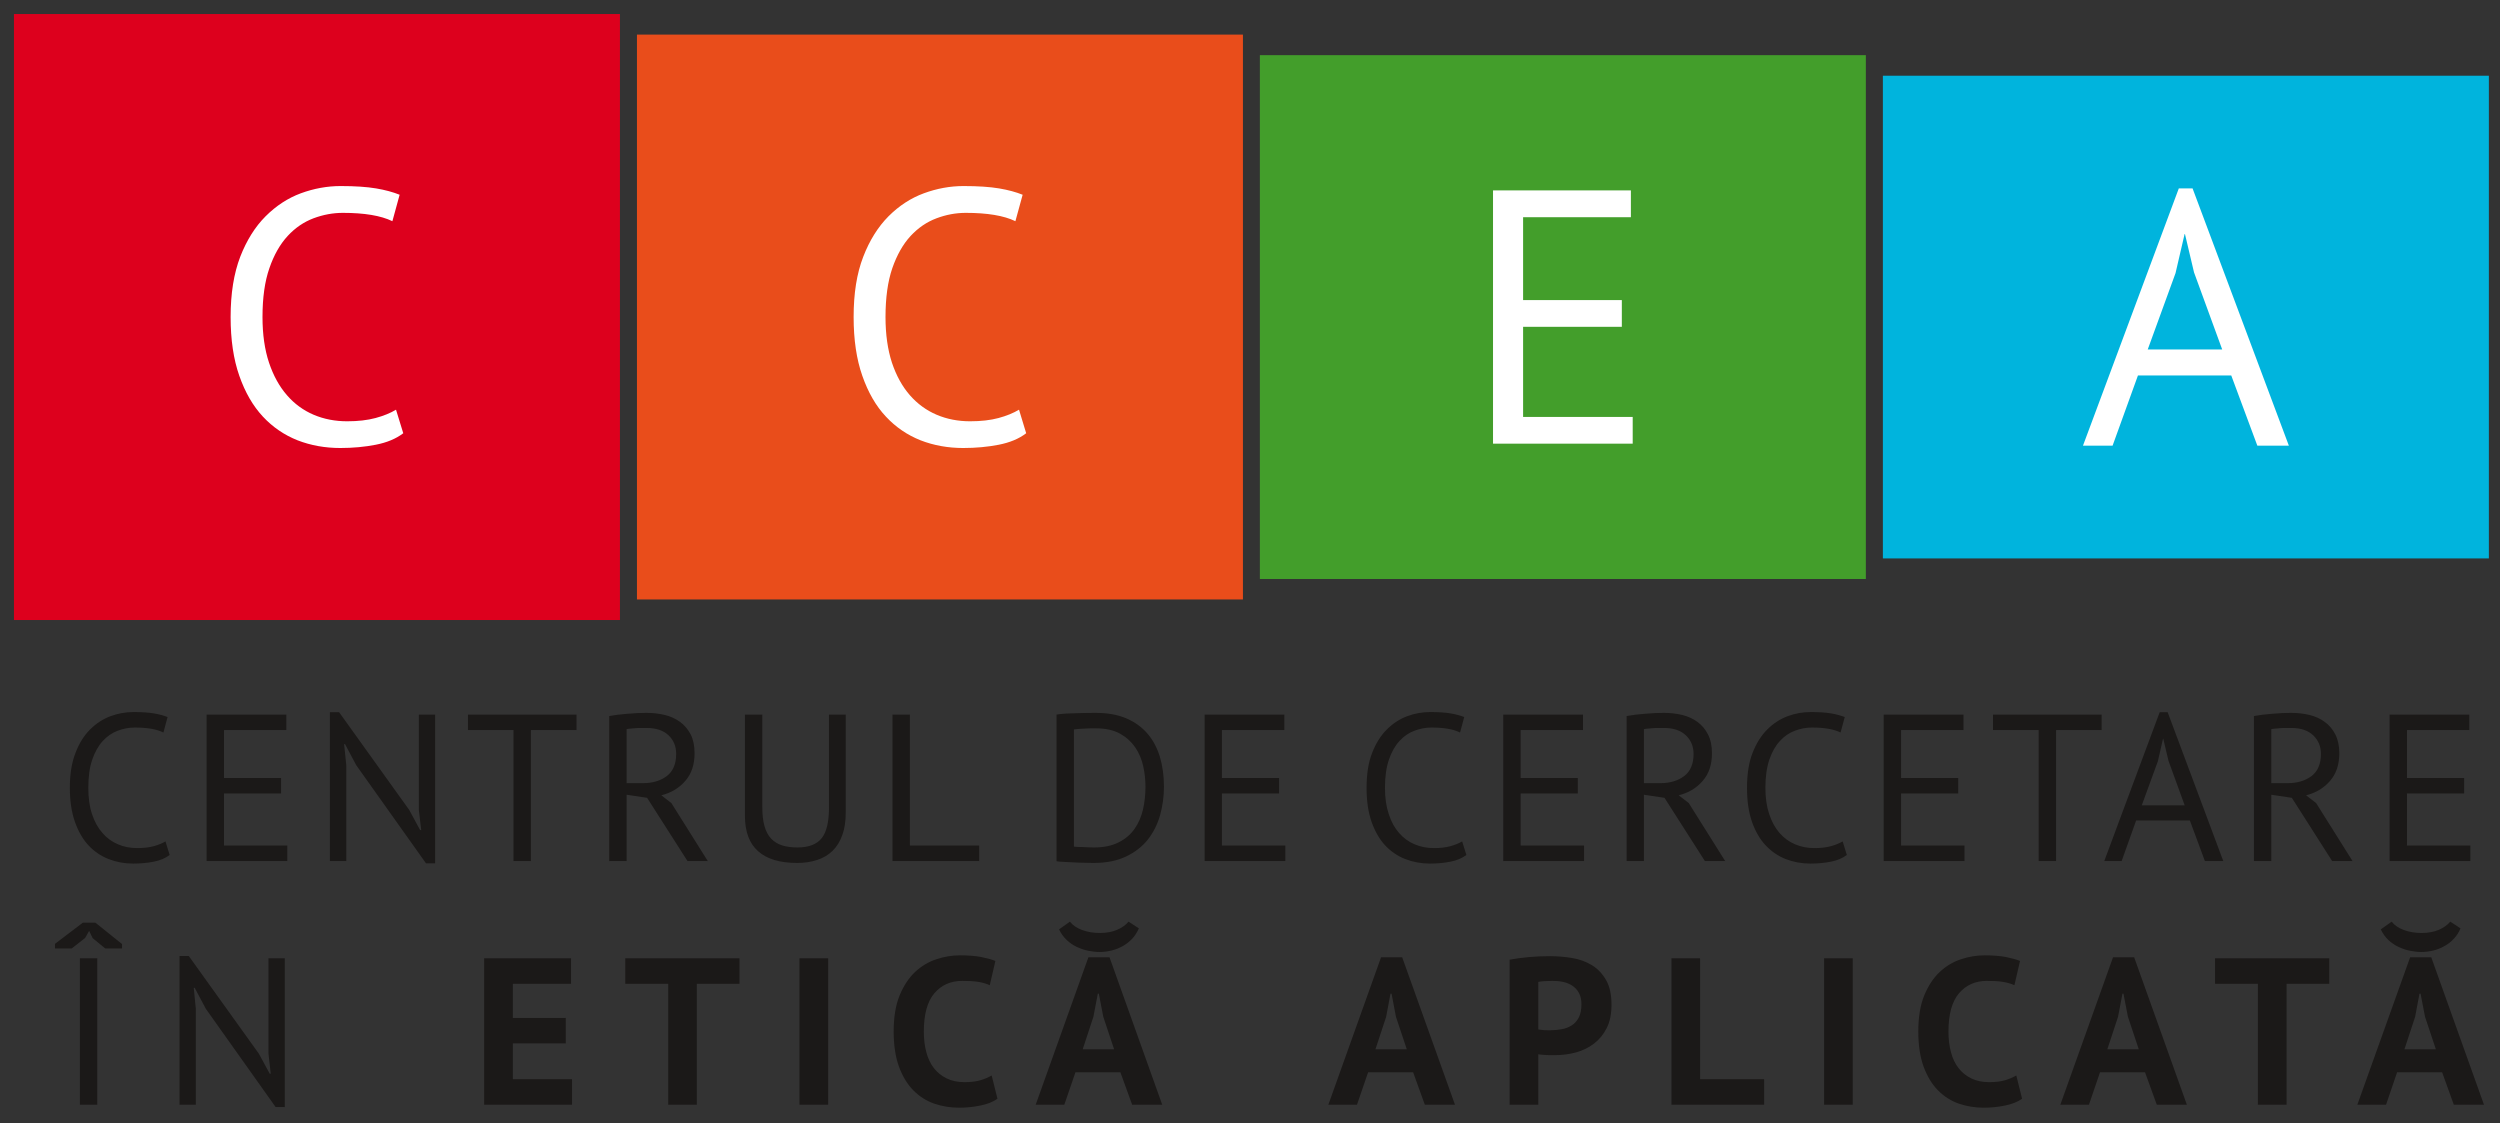
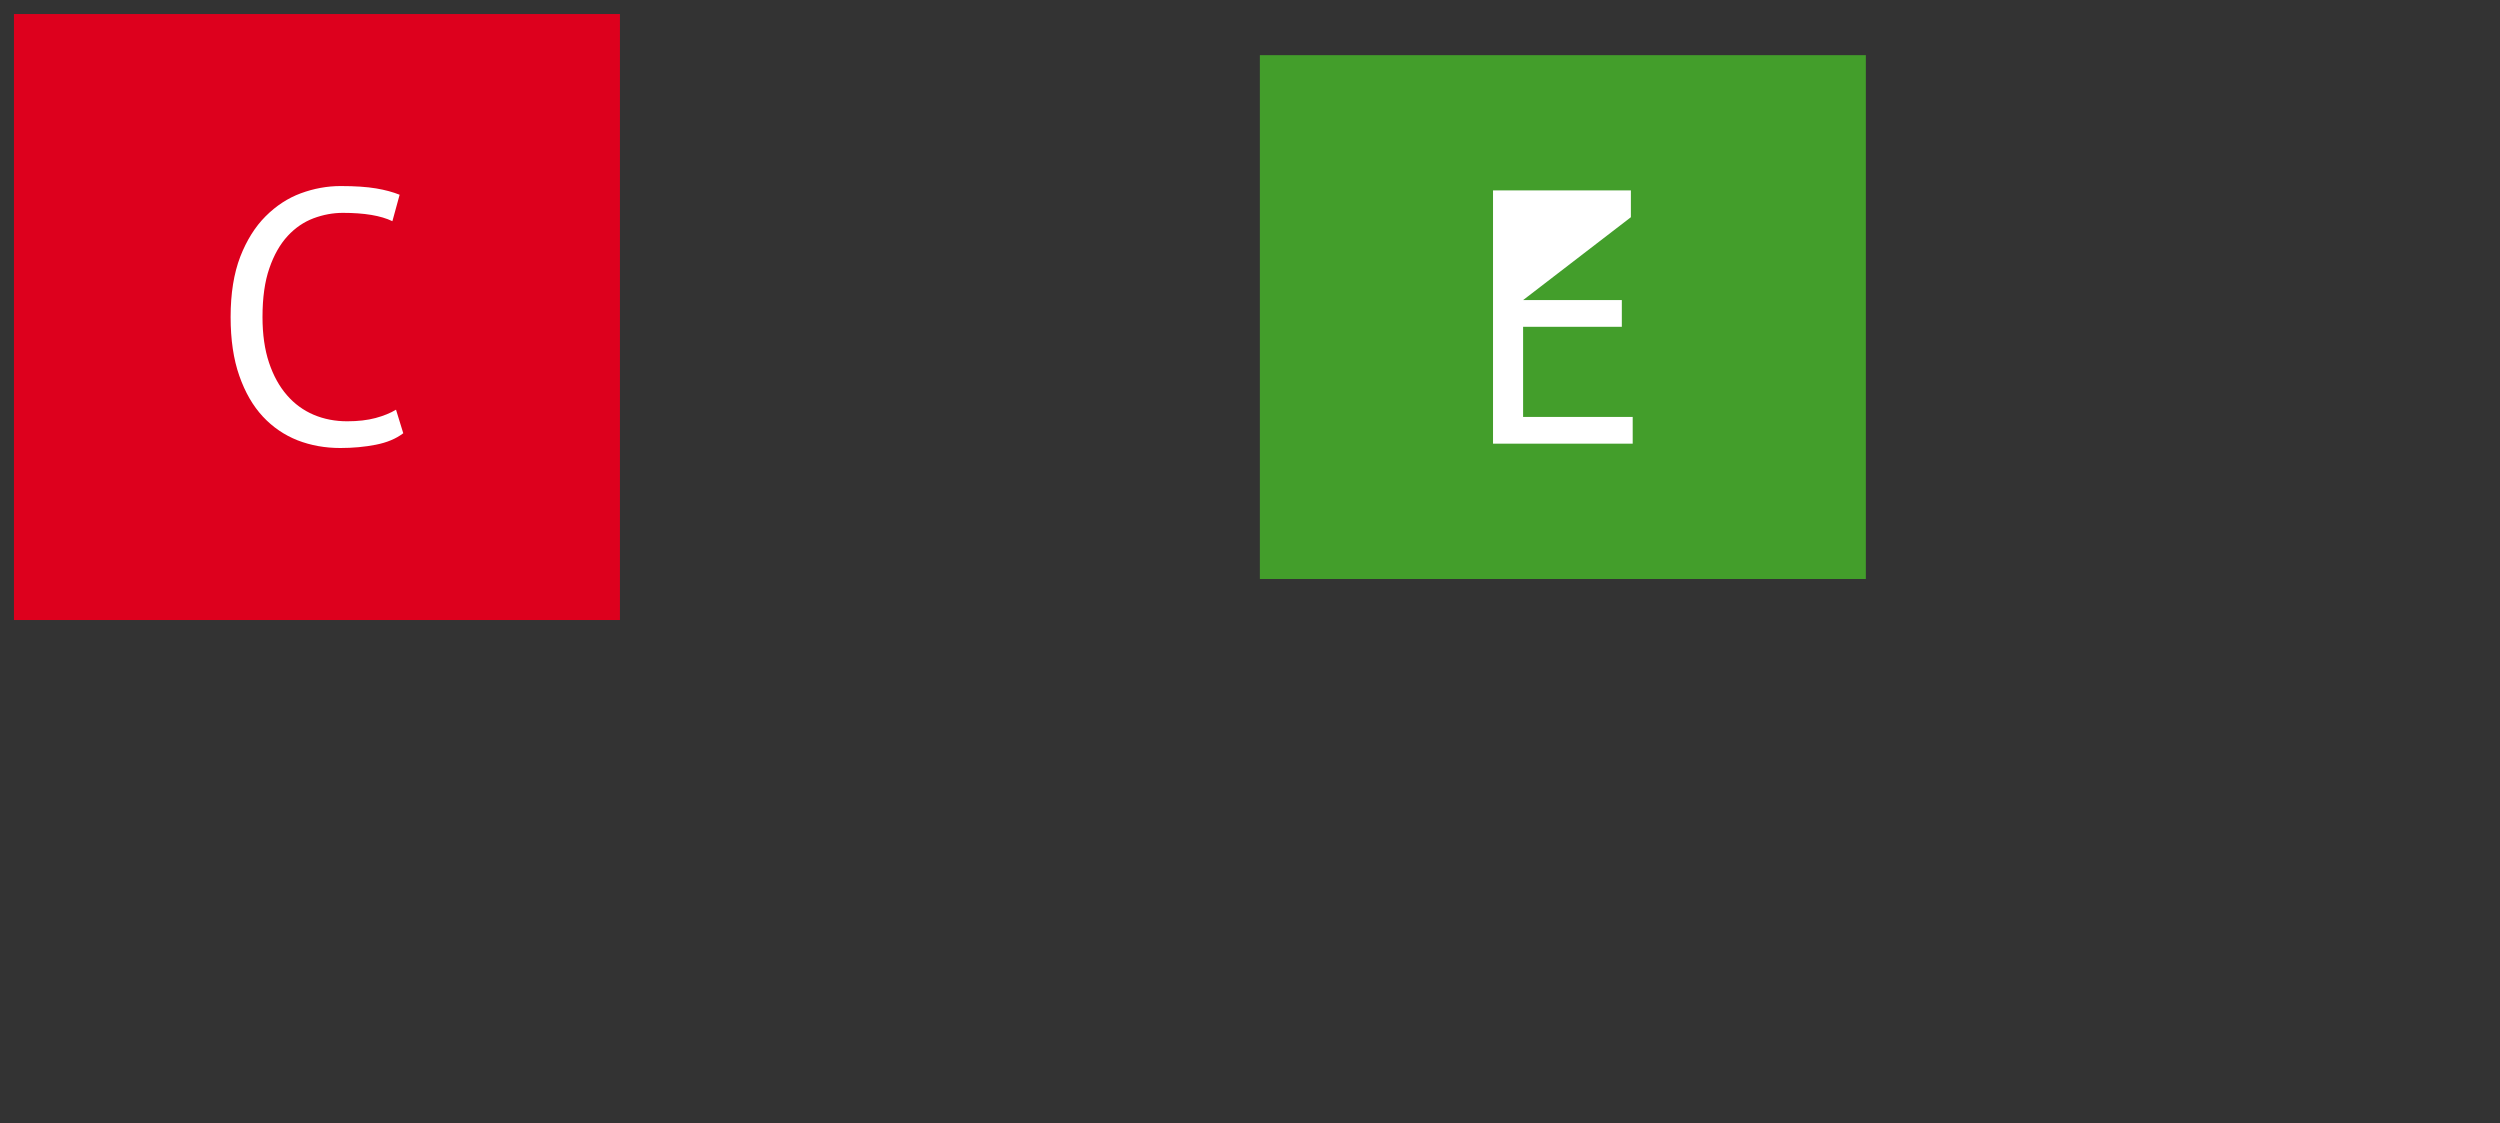
<svg xmlns="http://www.w3.org/2000/svg" version="1.2" baseProfile="tiny-ps" viewBox="0 0 276 124" width="276" height="124">
  <rect x="0" y="0" width="276" height="124" fill="#333333" stroke="none" />
  <title>LOGO CCEA-svg</title>
  <style>
		tspan { white-space:pre }
		.shp0 { fill: #dd001d } 
		.shp1 { fill: #ffffff } 
		.shp2 { fill: #e94d1b } 
		.shp3 { fill: #439e2b } 
		.shp4 { fill: #00b4dd } 
		.shp5 { fill: #1b1918 } 
	</style>
  <g id="Layer1000">
    <path id="path2" fill-rule="evenodd" class="shp0" d="M1.54 68.45L68.44 68.45L68.44 1.55L1.54 1.55L1.54 68.45Z" />
    <path id="path4" fill-rule="evenodd" class="shp1" d="M44.52 47.83C43.72 48.44 42.71 48.86 41.48 49.1C40.26 49.34 38.95 49.46 37.57 49.46C35.89 49.46 34.32 49.18 32.85 48.61C31.39 48.03 30.11 47.16 29.02 45.99C27.93 44.82 27.06 43.32 26.42 41.49C25.78 39.67 25.46 37.51 25.46 35C25.46 32.39 25.82 30.18 26.52 28.35C27.23 26.53 28.16 25.04 29.32 23.88C30.48 22.72 31.78 21.87 33.21 21.34C34.65 20.81 36.12 20.54 37.61 20.54C39.21 20.54 40.51 20.63 41.52 20.8C42.53 20.97 43.4 21.21 44.12 21.5L43.32 24.42C42.04 23.8 40.22 23.5 37.85 23.5C36.76 23.5 35.68 23.7 34.61 24.1C33.55 24.5 32.59 25.15 31.76 26.05C30.92 26.96 30.24 28.15 29.74 29.61C29.23 31.07 28.98 32.87 28.98 35C28.98 36.92 29.22 38.6 29.7 40.04C30.18 41.47 30.84 42.67 31.68 43.63C32.51 44.59 33.5 45.31 34.63 45.79C35.76 46.27 37 46.51 38.33 46.51C39.52 46.51 40.57 46.39 41.46 46.15C42.35 45.91 43.11 45.6 43.72 45.23L44.52 47.83Z" />
-     <path id="path6" fill-rule="evenodd" class="shp2" d="M70.32 66.18L137.22 66.18L137.22 3.82L70.32 3.82L70.32 66.18Z" />
-     <path id="path8" fill-rule="evenodd" class="shp1" d="M113.29 47.83C112.5 48.44 111.48 48.86 110.26 49.1C109.03 49.34 107.73 49.46 106.34 49.46C104.67 49.46 103.09 49.18 101.63 48.61C100.17 48.03 98.89 47.16 97.8 45.99C96.7 44.82 95.84 43.32 95.2 41.49C94.56 39.67 94.24 37.51 94.24 35C94.24 32.39 94.59 30.18 95.3 28.35C96 26.53 96.94 25.04 98.09 23.88C99.25 22.72 100.55 21.87 101.99 21.34C103.43 20.81 104.89 20.54 106.38 20.54C107.98 20.54 109.29 20.63 110.3 20.8C111.31 20.97 112.18 21.21 112.9 21.5L112.1 24.42C110.82 23.8 108.99 23.5 106.62 23.5C105.53 23.5 104.45 23.7 103.39 24.1C102.32 24.5 101.37 25.15 100.53 26.05C99.69 26.96 99.02 28.15 98.51 29.61C98.01 31.07 97.76 32.87 97.76 35C97.76 36.92 98 38.6 98.47 40.04C98.95 41.47 99.61 42.67 100.45 43.63C101.29 44.59 102.28 45.31 103.41 45.79C104.54 46.27 105.77 46.51 107.1 46.51C108.3 46.51 109.35 46.39 110.24 46.15C111.13 45.91 111.88 45.6 112.5 45.23L113.29 47.83Z" />
    <path id="path10" fill-rule="evenodd" class="shp3" d="M139.09 63.92L205.99 63.92L205.99 6.09L139.09 6.09L139.09 63.92Z" />
-     <path id="path12" fill-rule="evenodd" class="shp1" d="M164.83 21.02L180.05 21.02L180.05 23.98L168.15 23.98L168.15 33.13L179.05 33.13L179.05 36.08L168.15 36.08L168.15 46.03L180.25 46.03L180.25 48.98L164.83 48.98L164.83 21.02Z" />
-     <path id="path14" fill-rule="evenodd" class="shp4" d="M207.87 61.65L274.77 61.65L274.77 8.36L207.87 8.36L207.87 61.65Z" />
-     <path id="path16" fill-rule="evenodd" class="shp1" d="M246.33 41.45L236.03 41.45L233.23 49.2L229.96 49.2L240.54 20.8L242.06 20.8L252.69 49.2L249.21 49.2L246.33 41.45ZM237.11 38.58L245.33 38.58L242.22 30.07L241.22 25.84L241.18 25.84L240.18 30.15L237.11 38.58Z" />
+     <path id="path12" fill-rule="evenodd" class="shp1" d="M164.83 21.02L180.05 21.02L180.05 23.98L168.15 33.13L179.05 33.13L179.05 36.08L168.15 36.08L168.15 46.03L180.25 46.03L180.25 48.98L164.83 48.98L164.83 21.02Z" />
  </g>
-   <path id="path19" fill-rule="evenodd" class="shp5" d="M18.73 94.39C18.27 94.74 17.69 94.99 16.98 95.13C16.27 95.27 15.51 95.34 14.71 95.34C13.74 95.34 12.83 95.17 11.99 94.84C11.14 94.51 10.4 94 9.77 93.33C9.14 92.65 8.64 91.78 8.27 90.73C7.9 89.67 7.71 88.42 7.71 86.97C7.71 85.46 7.92 84.18 8.33 83.13C8.73 82.07 9.27 81.21 9.94 80.54C10.61 79.87 11.36 79.38 12.19 79.07C13.03 78.76 13.87 78.61 14.74 78.61C15.66 78.61 16.41 78.66 17 78.76C17.59 78.86 18.09 79 18.5 79.16L18.04 80.87C17.3 80.5 16.25 80.32 14.87 80.32C14.24 80.32 13.62 80.44 13 80.67C12.39 80.9 11.84 81.27 11.35 81.8C10.87 82.32 10.48 83.01 10.19 83.85C9.89 84.7 9.75 85.74 9.75 86.97C9.75 88.08 9.88 89.05 10.16 89.88C10.44 90.72 10.82 91.41 11.31 91.96C11.79 92.52 12.36 92.93 13.02 93.21C13.67 93.49 14.38 93.63 15.15 93.63C15.84 93.63 16.45 93.56 16.97 93.42C17.48 93.28 17.92 93.1 18.27 92.89L18.73 94.39ZM22.81 78.89L31.61 78.89L31.61 80.6L24.73 80.6L24.73 85.89L31.03 85.89L31.03 87.6L24.73 87.6L24.73 93.35L31.72 93.35L31.72 95.06L22.81 95.06L22.81 78.89ZM39.33 84.48L38.09 82.15L37.99 82.15L38.23 84.48L38.23 95.06L36.42 95.06L36.42 78.63L37.44 78.63L45.18 89.42L46.38 91.64L46.5 91.64L46.24 89.42L46.24 78.89L48.04 78.89L48.04 95.31L47.03 95.31L39.33 84.48ZM63.65 80.6L58.61 80.6L58.61 95.06L56.69 95.06L56.69 80.6L51.66 80.6L51.66 78.89L63.65 78.89L63.65 80.6ZM67.26 79.05C67.84 78.94 68.52 78.86 69.28 78.8C70.04 78.73 70.74 78.7 71.37 78.7C72.08 78.7 72.75 78.78 73.39 78.93C74.03 79.09 74.59 79.34 75.08 79.7C75.56 80.05 75.95 80.51 76.25 81.08C76.54 81.65 76.68 82.35 76.68 83.16C76.68 84.42 76.34 85.45 75.64 86.23C74.95 87.02 74.07 87.54 73.01 87.8L74.12 88.66L78.14 95.06L75.9 95.06L71.44 88.08L69.18 87.74L69.18 95.06L67.26 95.06L67.26 79.05ZM70.79 80.37C70.58 80.37 70.37 80.37 70.17 80.39C69.97 80.4 69.78 80.42 69.6 80.44C69.43 80.45 69.28 80.47 69.18 80.5L69.18 86.46L70.98 86.46C72.04 86.46 72.92 86.2 73.61 85.68C74.3 85.16 74.65 84.34 74.65 83.23C74.65 82.4 74.37 81.71 73.8 81.17C73.23 80.64 72.43 80.37 71.42 80.37C71.22 80.37 71.01 80.37 70.79 80.37ZM91.52 78.89L93.37 78.89L93.37 89.68C93.37 90.65 93.25 91.49 92.99 92.19C92.74 92.9 92.38 93.48 91.91 93.94C91.44 94.39 90.87 94.73 90.21 94.94C89.55 95.16 88.81 95.27 88.01 95.27C86.1 95.27 84.66 94.84 83.69 93.97C82.72 93.11 82.24 91.8 82.24 90.05L82.24 78.89L84.16 78.89L84.16 89.14C84.16 89.96 84.24 90.65 84.4 91.21C84.56 91.77 84.8 92.23 85.13 92.58C85.45 92.92 85.85 93.17 86.34 93.33C86.82 93.48 87.39 93.56 88.04 93.56C89.28 93.56 90.18 93.21 90.72 92.53C91.26 91.84 91.52 90.72 91.52 89.14L91.52 78.89ZM108.1 95.06L98.53 95.06L98.53 78.89L100.45 78.89L100.45 93.35L108.1 93.35L108.1 95.06ZM116.64 78.89C116.94 78.84 117.26 78.81 117.63 78.78C117.99 78.76 118.37 78.75 118.76 78.74C119.15 78.73 119.54 78.72 119.91 78.71C120.29 78.71 120.64 78.7 120.96 78.7C122.26 78.7 123.38 78.9 124.33 79.3C125.27 79.7 126.05 80.26 126.67 80.98C127.29 81.69 127.74 82.55 128.05 83.55C128.35 84.55 128.5 85.66 128.5 86.86C128.5 87.95 128.35 89 128.07 90.01C127.78 91.02 127.33 91.91 126.72 92.69C126.1 93.47 125.3 94.09 124.31 94.56C123.33 95.03 122.14 95.27 120.73 95.27C120.49 95.27 120.17 95.26 119.77 95.25C119.38 95.25 118.98 95.23 118.56 95.21C118.15 95.19 117.76 95.17 117.41 95.15C117.05 95.14 116.8 95.11 116.64 95.08L116.64 78.89ZM120.35 80.41C120.11 80.41 119.88 80.42 119.65 80.44C119.42 80.45 119.21 80.47 119.01 80.48C118.82 80.5 118.67 80.51 118.56 80.53L118.56 93.46C118.64 93.48 118.79 93.49 119 93.5C119.22 93.51 119.44 93.51 119.67 93.52C119.9 93.53 120.13 93.54 120.34 93.55C120.56 93.55 120.7 93.56 120.78 93.56C121.86 93.56 122.76 93.37 123.49 93C124.23 92.63 124.81 92.14 125.25 91.51C125.69 90.89 126 90.17 126.19 89.36C126.37 88.56 126.46 87.72 126.46 86.86C126.46 86.1 126.38 85.34 126.21 84.58C126.04 83.82 125.75 83.13 125.33 82.51C124.91 81.9 124.36 81.39 123.66 81C122.96 80.61 122.07 80.41 121.01 80.41C120.81 80.41 120.59 80.41 120.35 80.41ZM132.99 78.89L141.79 78.89L141.79 80.6L134.9 80.6L134.9 85.89L141.21 85.89L141.21 87.6L134.9 87.6L134.9 93.35L141.9 93.35L141.9 95.06L132.99 95.06L132.99 78.89ZM161.89 94.39C161.42 94.74 160.84 94.99 160.13 95.13C159.42 95.27 158.67 95.34 157.87 95.34C156.9 95.34 155.99 95.17 155.14 94.84C154.29 94.51 153.55 94 152.92 93.33C152.29 92.65 151.79 91.78 151.42 90.73C151.05 89.67 150.87 88.42 150.87 86.97C150.87 85.46 151.07 84.18 151.48 83.13C151.89 82.07 152.43 81.21 153.1 80.54C153.77 79.87 154.52 79.38 155.35 79.07C156.18 78.76 157.03 78.61 157.89 78.61C158.81 78.61 159.57 78.66 160.15 78.76C160.74 78.86 161.24 79 161.65 79.16L161.19 80.87C160.45 80.5 159.4 80.32 158.03 80.32C157.4 80.32 156.77 80.44 156.16 80.67C155.54 80.9 154.99 81.27 154.51 81.8C154.02 82.32 153.63 83.01 153.34 83.85C153.05 84.7 152.9 85.74 152.9 86.97C152.9 88.08 153.04 89.05 153.32 89.88C153.59 90.72 153.97 91.41 154.46 91.96C154.94 92.52 155.51 92.93 156.17 93.21C156.82 93.49 157.54 93.63 158.31 93.63C159 93.63 159.6 93.56 160.12 93.42C160.63 93.28 161.07 93.1 161.42 92.89L161.89 94.39ZM165.96 78.89L174.76 78.89L174.76 80.6L167.88 80.6L167.88 85.89L174.19 85.89L174.19 87.6L167.88 87.6L167.88 93.35L174.88 93.35L174.88 95.06L165.96 95.06L165.96 78.89ZM179.58 79.05C180.16 78.94 180.84 78.86 181.6 78.8C182.36 78.73 183.06 78.7 183.69 78.7C184.4 78.7 185.07 78.78 185.71 78.93C186.35 79.09 186.91 79.34 187.4 79.7C187.88 80.05 188.27 80.51 188.56 81.08C188.86 81.65 189 82.35 189 83.16C189 84.42 188.66 85.45 187.96 86.23C187.27 87.02 186.39 87.54 185.33 87.8L186.44 88.66L190.46 95.06L188.22 95.06L183.76 88.08L181.49 87.74L181.49 95.06L179.58 95.06L179.58 79.05ZM183.11 80.37C182.9 80.37 182.69 80.37 182.49 80.39C182.29 80.4 182.1 80.42 181.92 80.44C181.74 80.45 181.6 80.47 181.49 80.5L181.49 86.46L183.3 86.46C184.36 86.46 185.24 86.2 185.93 85.68C186.62 85.16 186.97 84.34 186.97 83.23C186.97 82.4 186.68 81.71 186.11 81.17C185.54 80.64 184.75 80.37 183.73 80.37C183.53 80.37 183.33 80.37 183.11 80.37ZM203.89 94.39C203.43 94.74 202.84 94.99 202.13 95.13C201.42 95.27 200.67 95.34 199.87 95.34C198.9 95.34 197.99 95.17 197.14 94.84C196.3 94.51 195.56 94 194.93 93.33C194.29 92.65 193.79 91.78 193.42 90.73C193.05 89.67 192.87 88.42 192.87 86.97C192.87 85.46 193.07 84.18 193.48 83.13C193.89 82.07 194.43 81.21 195.1 80.54C195.77 79.87 196.52 79.38 197.35 79.07C198.18 78.76 199.03 78.61 199.89 78.61C200.82 78.61 201.57 78.66 202.16 78.76C202.74 78.86 203.24 79 203.66 79.16L203.2 80.87C202.46 80.5 201.4 80.32 200.03 80.32C199.4 80.32 198.78 80.44 198.16 80.67C197.54 80.9 196.99 81.27 196.51 81.8C196.02 82.32 195.63 83.01 195.34 83.85C195.05 84.7 194.9 85.74 194.9 86.97C194.9 88.08 195.04 89.05 195.32 89.88C195.6 90.72 195.98 91.41 196.46 91.96C196.95 92.52 197.52 92.93 198.17 93.21C198.83 93.49 199.54 93.63 200.31 93.63C201 93.63 201.61 93.56 202.12 93.42C202.64 93.28 203.07 93.1 203.43 92.89L203.89 94.39ZM207.96 78.89L216.77 78.89L216.77 80.6L209.88 80.6L209.88 85.89L216.19 85.89L216.19 87.6L209.88 87.6L209.88 93.35L216.88 93.35L216.88 95.06L207.96 95.06L207.96 78.89ZM232.02 80.6L226.99 80.6L226.99 95.06L225.07 95.06L225.07 80.6L220.03 80.6L220.03 78.89L232.02 78.89L232.02 80.6ZM241.76 90.58L235.83 90.58L234.23 95.06L232.31 95.06L238.43 78.63L239.31 78.63L245.45 95.06L243.42 95.06L241.76 90.58ZM236.45 88.91L241.19 88.91L239.4 83.99L238.82 81.54L238.8 81.54L238.23 84.04L236.45 88.91ZM248.83 79.05C249.42 78.94 250.09 78.86 250.86 78.8C251.62 78.73 252.31 78.7 252.95 78.7C253.65 78.7 254.33 78.78 254.97 78.93C255.61 79.09 256.17 79.34 256.65 79.7C257.14 80.05 257.53 80.51 257.82 81.08C258.11 81.65 258.26 82.35 258.26 83.16C258.26 84.42 257.91 85.45 257.22 86.23C256.53 87.02 255.65 87.54 254.59 87.8L255.7 88.66L259.72 95.06L257.47 95.06L253.02 88.08L250.75 87.74L250.75 95.06L248.83 95.06L248.83 79.05ZM252.37 80.37C252.15 80.37 251.95 80.37 251.75 80.39C251.54 80.4 251.36 80.42 251.18 80.44C251 80.45 250.86 80.47 250.75 80.5L250.75 86.46L252.55 86.46C253.62 86.46 254.49 86.2 255.19 85.68C255.88 85.16 256.23 84.34 256.23 83.23C256.23 82.4 255.94 81.71 255.37 81.17C254.8 80.64 254.01 80.37 252.99 80.37C252.79 80.37 252.58 80.37 252.37 80.37ZM263.81 78.89L272.61 78.89L272.61 80.6L265.73 80.6L265.73 85.89L272.04 85.89L272.04 87.6L265.73 87.6L265.73 93.35L272.73 93.35L272.73 95.06L263.81 95.06L263.81 78.89ZM8.82 105.79L10.74 105.79L10.74 121.96L8.82 121.96L8.82 105.79ZM9.15 101.86L10.53 101.86L13.47 104.22L13.47 104.71L11.62 104.71L10.23 103.57L9.84 102.77L9.4 103.55L7.92 104.71L6.07 104.71L6.07 104.2L9.15 101.86ZM22.73 111.38L21.49 109.05L21.39 109.05L21.62 111.38L21.62 121.96L19.82 121.96L19.82 105.54L20.84 105.54L28.58 116.33L29.78 118.54L29.89 118.54L29.64 116.33L29.64 105.79L31.44 105.79L31.44 122.22L30.43 122.22L22.73 111.38ZM53.45 105.79L63.04 105.79L63.04 108.61L56.62 108.61L56.62 112.38L62.46 112.38L62.46 115.19L56.62 115.19L56.62 119.14L63.15 119.14L63.15 121.96L53.45 121.96L53.45 105.79ZM81.64 108.61L76.93 108.61L76.93 121.96L73.77 121.96L73.77 108.61L69.03 108.61L69.03 105.79L81.64 105.79L81.64 108.61ZM88.26 105.79L91.43 105.79L91.43 121.96L88.26 121.96L88.26 105.79ZM110.12 121.3C109.63 121.65 109 121.9 108.24 122.05C107.48 122.21 106.7 122.29 105.9 122.29C104.93 122.29 104.01 122.14 103.13 121.84C102.26 121.53 101.5 121.05 100.84 120.38C100.17 119.71 99.65 118.84 99.25 117.77C98.86 116.7 98.66 115.4 98.66 113.88C98.66 112.29 98.88 110.96 99.32 109.89C99.76 108.82 100.33 107.96 101.03 107.3C101.73 106.65 102.52 106.18 103.38 105.9C104.24 105.61 105.1 105.47 105.97 105.47C106.89 105.47 107.67 105.53 108.31 105.65C108.95 105.78 109.48 105.92 109.89 106.09L109.27 108.77C108.91 108.6 108.49 108.48 108.01 108.4C107.52 108.32 106.94 108.29 106.24 108.29C104.96 108.29 103.94 108.74 103.16 109.65C102.38 110.56 101.99 111.97 101.99 113.89C101.99 114.72 102.08 115.48 102.27 116.17C102.45 116.86 102.73 117.44 103.11 117.93C103.49 118.41 103.96 118.79 104.52 119.06C105.08 119.33 105.73 119.47 106.47 119.47C107.17 119.47 107.75 119.4 108.23 119.26C108.71 119.12 109.12 118.94 109.48 118.73L110.12 121.3ZM123.69 118.38L118.73 118.38L117.5 121.96L114.34 121.96L120.16 105.68L122.49 105.68L128.31 121.96L124.99 121.96L123.69 118.38ZM119.53 115.84L123 115.84L121.8 112.24L121.31 109.7L121.2 109.7L120.71 112.26L119.53 115.84ZM118.12 101.75C118.43 102.15 118.88 102.46 119.46 102.67C120.05 102.89 120.7 103 121.43 103C122.17 103 122.8 102.88 123.33 102.65C123.87 102.42 124.29 102.12 124.59 101.75L125.73 102.49C125.54 102.93 125.29 103.32 124.99 103.64C124.68 103.97 124.33 104.24 123.95 104.45C123.56 104.67 123.15 104.83 122.71 104.94C122.27 105.04 121.84 105.1 121.41 105.1C120.99 105.1 120.56 105.05 120.12 104.96C119.68 104.87 119.26 104.72 118.86 104.53C118.46 104.34 118.09 104.09 117.76 103.77C117.42 103.45 117.14 103.07 116.92 102.6L118.12 101.75ZM156.01 118.38L151.04 118.38L149.81 121.96L146.65 121.96L152.47 105.68L154.8 105.68L160.63 121.96L157.3 121.96L156.01 118.38ZM151.85 115.84L155.31 115.84L154.11 112.24L153.63 109.7L153.51 109.7L153.03 112.26L151.85 115.84ZM166.66 105.95C167.31 105.83 168.02 105.73 168.8 105.66C169.58 105.59 170.35 105.56 171.12 105.56C171.92 105.56 172.73 105.63 173.54 105.76C174.34 105.89 175.07 106.15 175.72 106.54C176.37 106.93 176.89 107.48 177.3 108.18C177.71 108.88 177.91 109.8 177.91 110.92C177.91 111.94 177.74 112.79 177.38 113.5C177.03 114.2 176.56 114.77 175.97 115.22C175.39 115.66 174.72 115.99 173.98 116.19C173.23 116.39 172.45 116.49 171.65 116.49C171.58 116.49 171.45 116.49 171.28 116.49C171.11 116.49 170.94 116.48 170.75 116.48C170.57 116.47 170.39 116.46 170.21 116.44C170.03 116.43 169.91 116.41 169.83 116.39L169.83 121.96L166.66 121.96L166.66 105.95ZM171.38 108.29C171.07 108.29 170.78 108.3 170.5 108.32C170.22 108.34 170 108.37 169.83 108.4L169.83 113.65C169.89 113.66 169.98 113.68 170.11 113.69C170.23 113.71 170.36 113.72 170.5 113.73C170.64 113.73 170.77 113.74 170.9 113.74C171.03 113.74 171.13 113.74 171.19 113.74C171.61 113.74 172.02 113.7 172.43 113.62C172.84 113.55 173.2 113.4 173.52 113.2C173.85 112.99 174.11 112.7 174.3 112.33C174.49 111.96 174.59 111.47 174.59 110.87C174.59 110.37 174.5 109.95 174.31 109.61C174.13 109.28 173.88 109.02 173.58 108.82C173.28 108.62 172.94 108.48 172.55 108.4C172.17 108.32 171.78 108.29 171.38 108.29ZM194.76 121.96L184.53 121.96L184.53 105.79L187.69 105.79L187.69 119.14L194.76 119.14L194.76 121.96ZM201.38 105.79L204.54 105.79L204.54 121.96L201.38 121.96L201.38 105.79ZM223.24 121.3C222.75 121.65 222.12 121.9 221.36 122.05C220.6 122.21 219.82 122.29 219.01 122.29C218.04 122.29 217.12 122.14 216.25 121.84C215.38 121.53 214.62 121.05 213.96 120.38C213.29 119.71 212.77 118.84 212.37 117.77C211.98 116.7 211.78 115.4 211.78 113.88C211.78 112.29 212 110.96 212.44 109.89C212.88 108.82 213.45 107.96 214.15 107.3C214.85 106.65 215.63 106.18 216.5 105.9C217.36 105.61 218.22 105.47 219.08 105.47C220.01 105.47 220.79 105.53 221.43 105.65C222.07 105.78 222.6 105.92 223.01 106.09L222.39 108.77C222.03 108.6 221.61 108.48 221.13 108.4C220.64 108.32 220.05 108.29 219.36 108.29C218.08 108.29 217.06 108.74 216.28 109.65C215.5 110.56 215.11 111.97 215.11 113.89C215.11 114.72 215.2 115.48 215.39 116.17C215.57 116.86 215.85 117.44 216.23 117.93C216.61 118.41 217.08 118.79 217.64 119.06C218.2 119.33 218.85 119.47 219.59 119.47C220.29 119.47 220.87 119.4 221.35 119.26C221.83 119.12 222.24 118.94 222.6 118.73L223.24 121.3ZM236.81 118.38L231.84 118.38L230.62 121.96L227.46 121.96L233.28 105.68L235.61 105.68L241.43 121.96L238.11 121.96L236.81 118.38ZM232.65 115.84L236.12 115.84L234.92 112.24L234.43 109.7L234.32 109.7L233.83 112.26L232.65 115.84ZM257.15 108.61L252.44 108.61L252.44 121.96L249.27 121.96L249.27 108.61L244.54 108.61L244.54 105.79L257.15 105.79L257.15 108.61ZM269.61 118.38L264.64 118.38L263.42 121.96L260.25 121.96L266.08 105.68L268.41 105.68L274.23 121.96L270.9 121.96L269.61 118.38ZM265.45 115.84L268.92 115.84L267.72 112.24L267.23 109.7L267.11 109.7L266.63 112.26L265.45 115.84ZM264.04 101.75C264.35 102.15 264.8 102.46 265.38 102.67C265.97 102.89 266.62 103 267.35 103C268.08 103 268.72 102.88 269.25 102.65C269.78 102.42 270.2 102.12 270.51 101.75L271.64 102.49C271.46 102.93 271.21 103.32 270.9 103.64C270.6 103.97 270.25 104.24 269.86 104.45C269.48 104.67 269.07 104.83 268.63 104.94C268.19 105.04 267.75 105.1 267.32 105.1C266.91 105.1 266.48 105.05 266.04 104.96C265.6 104.87 265.18 104.72 264.78 104.53C264.38 104.34 264.01 104.09 263.67 103.77C263.33 103.45 263.06 103.07 262.84 102.6L264.04 101.75Z" />
</svg>